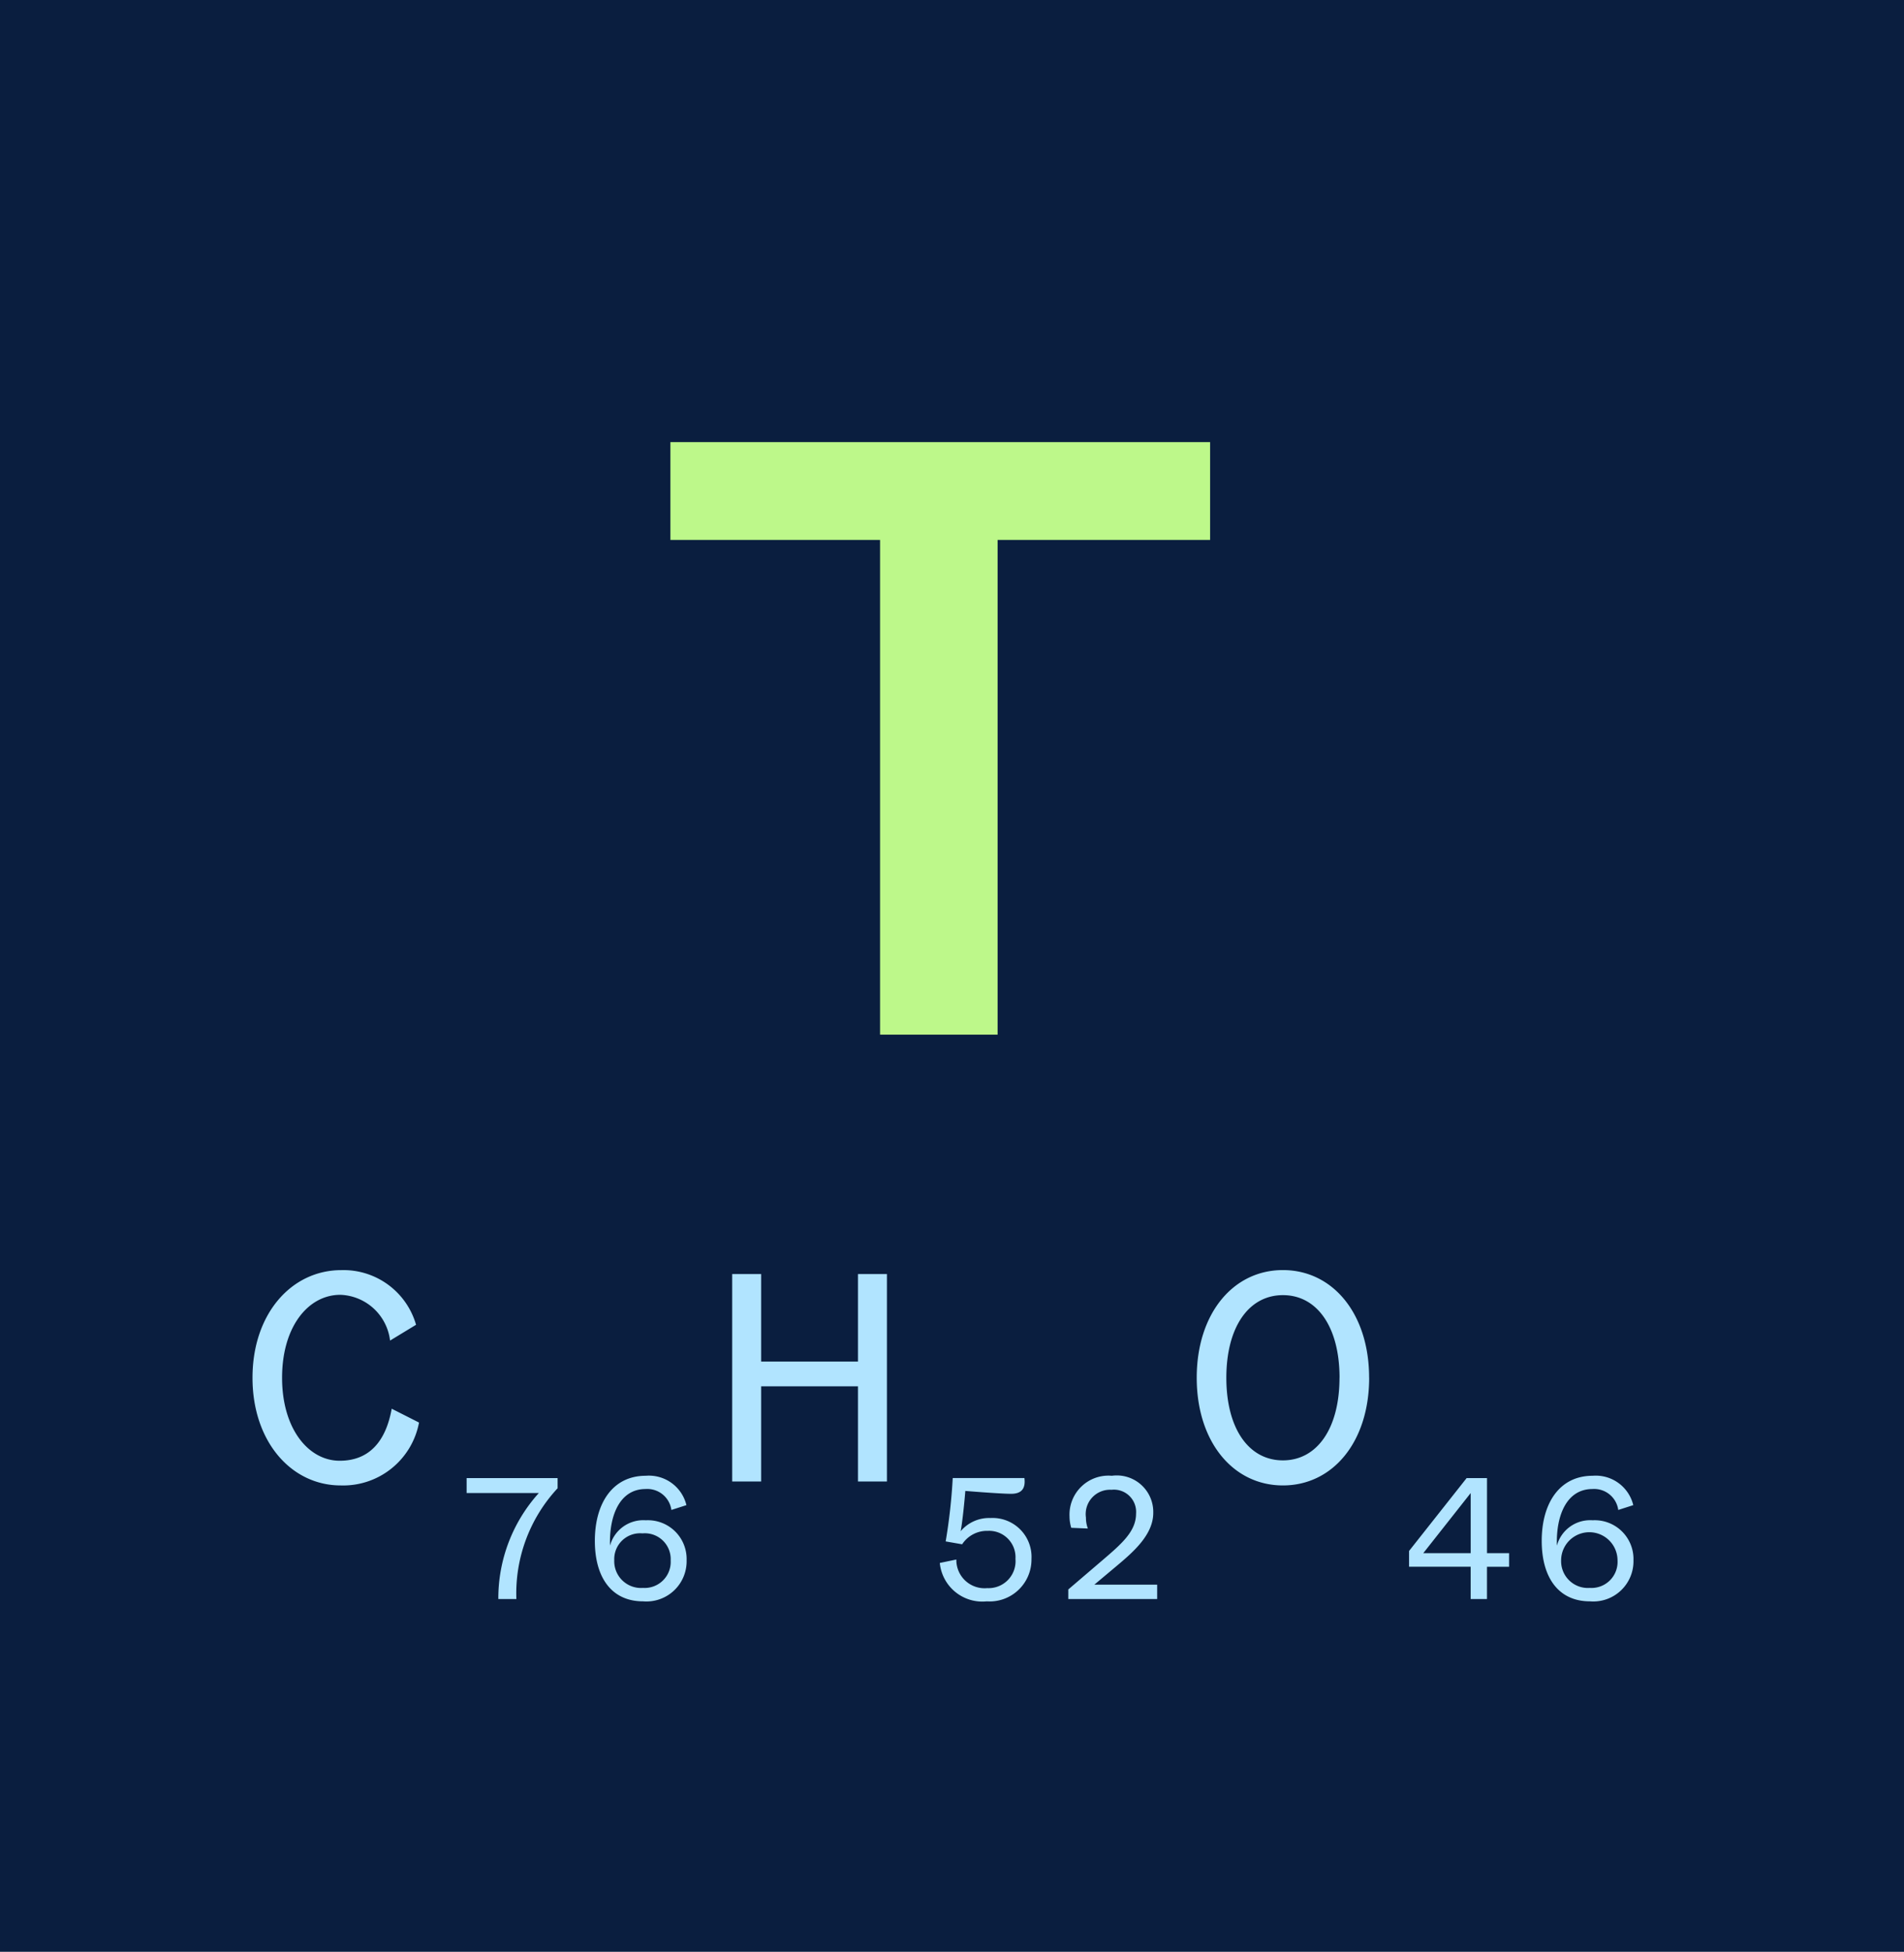
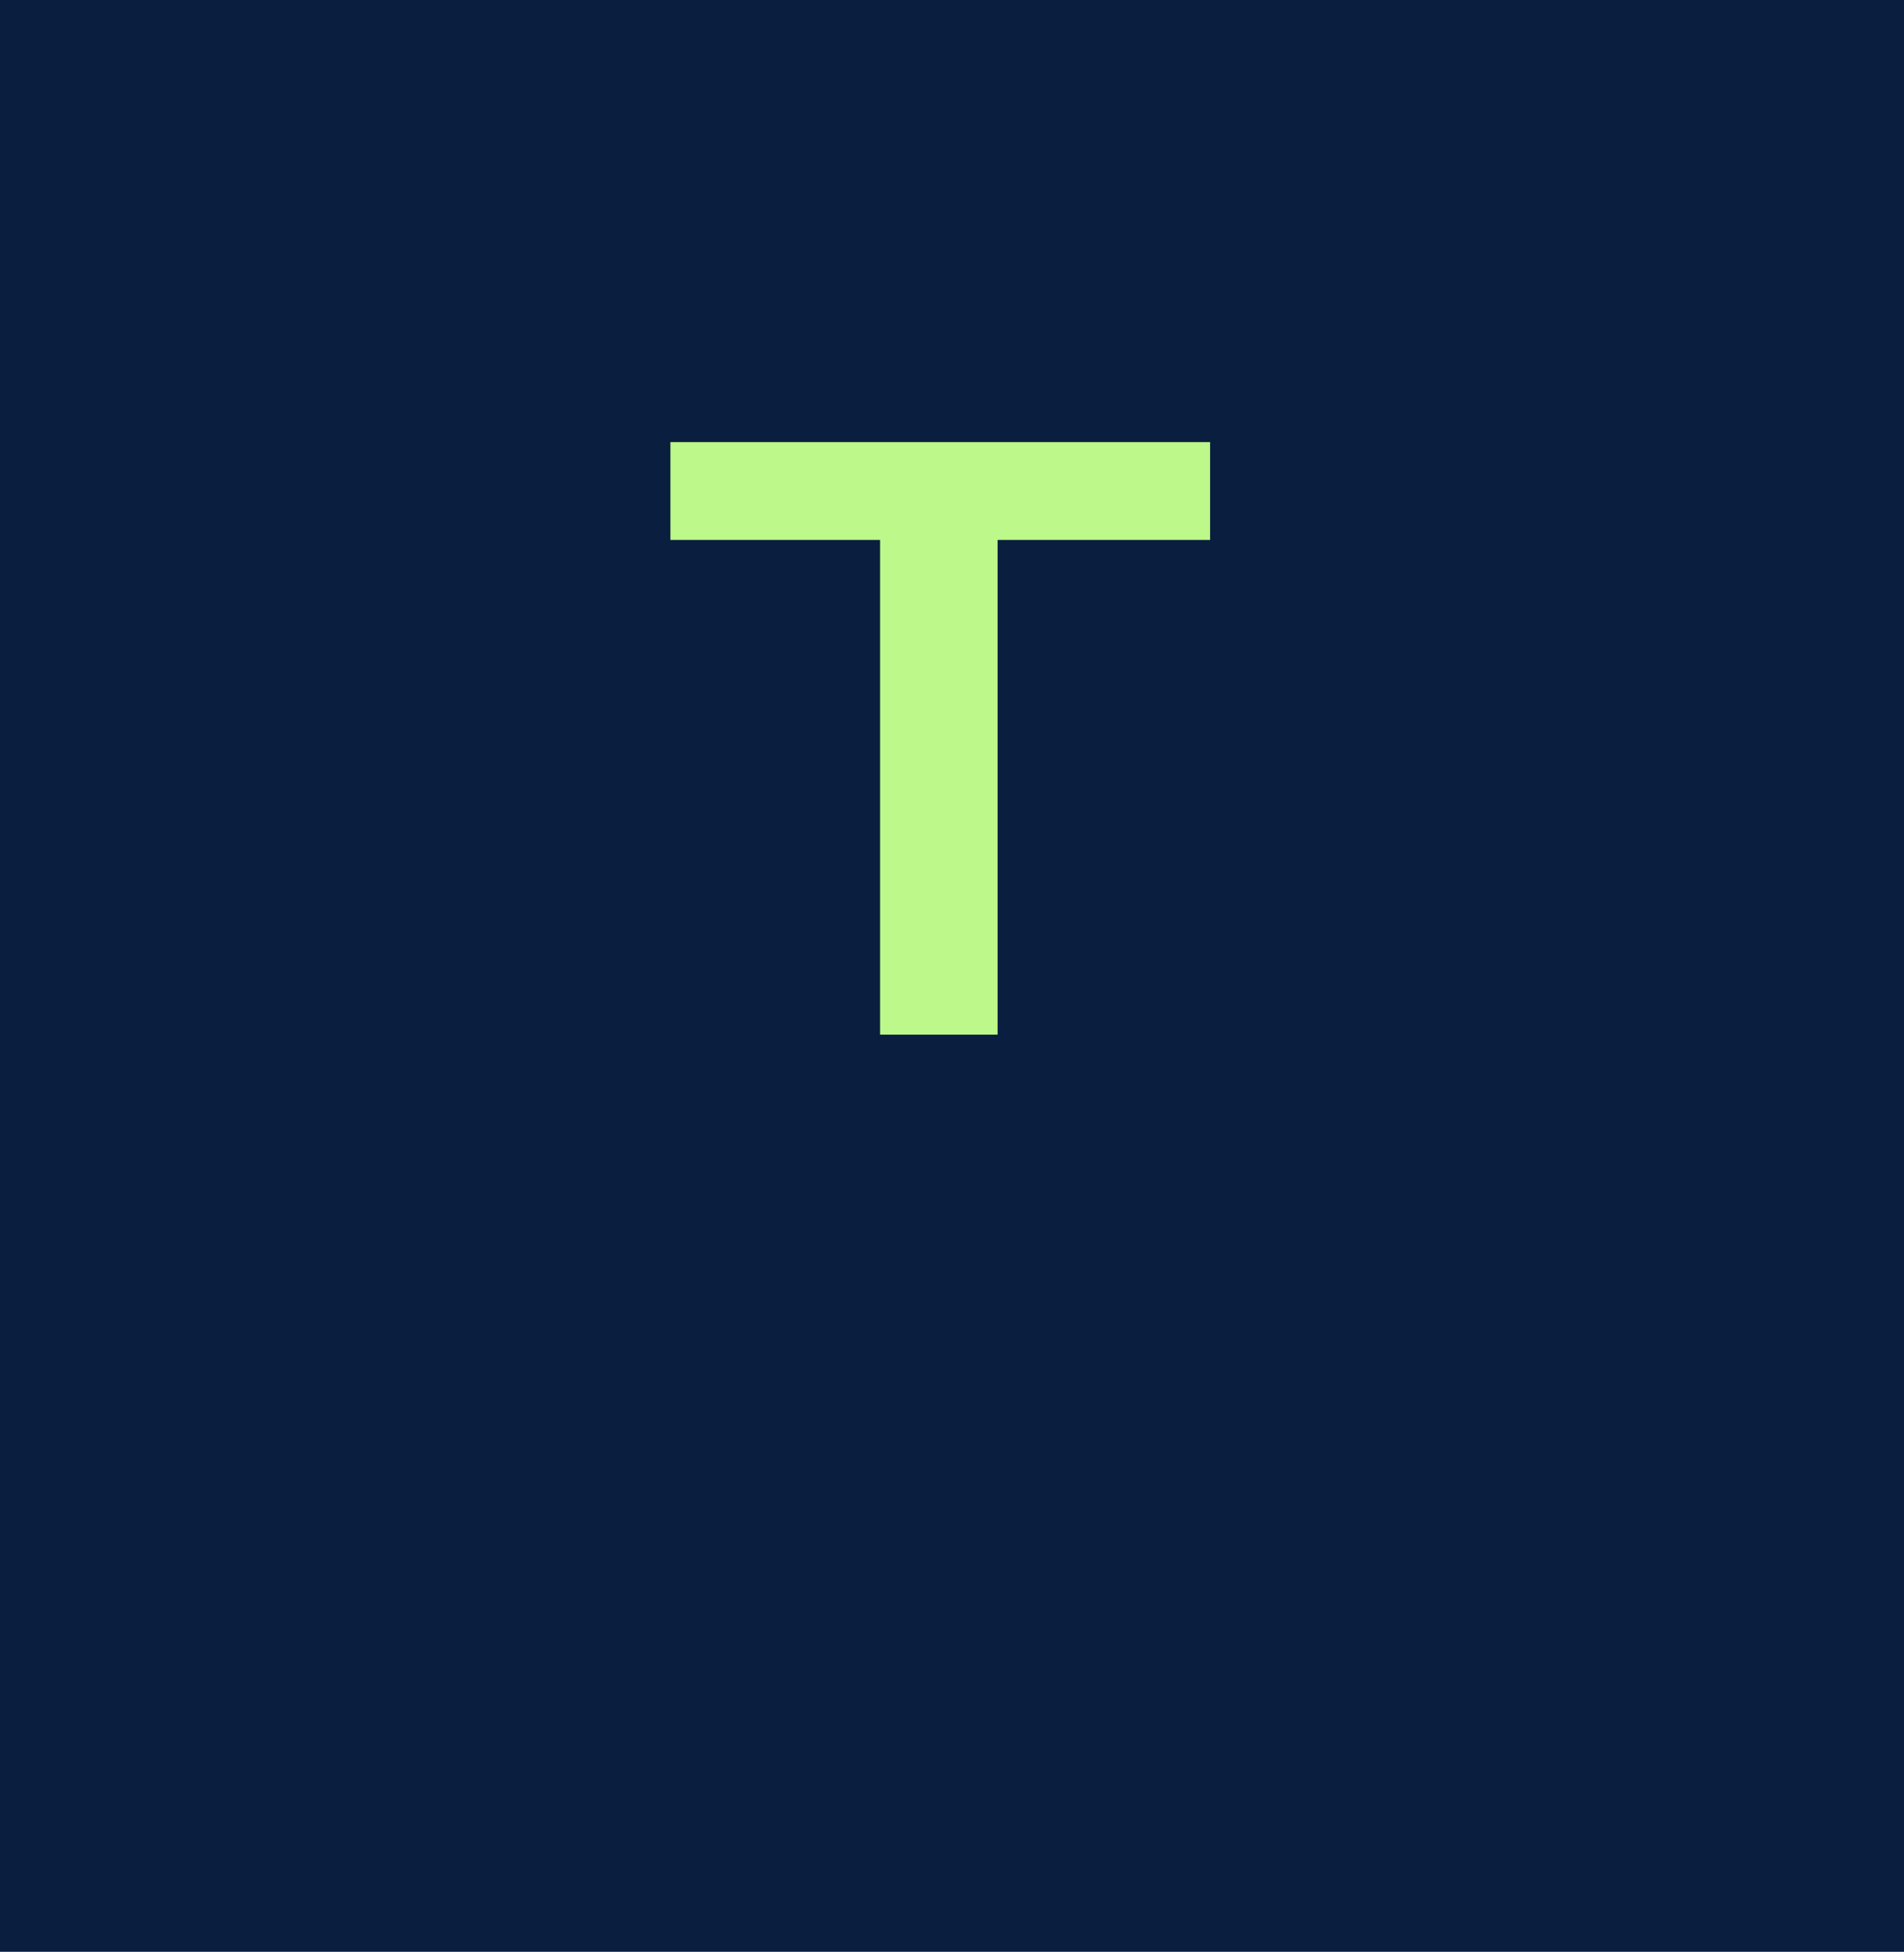
<svg xmlns="http://www.w3.org/2000/svg" width="81" height="83" viewBox="0 0 81 83">
  <g id="Group_17755" data-name="Group 17755" transform="translate(-620 -2795)">
    <rect id="Rectangle_839" data-name="Rectangle 839" width="81" height="83" transform="translate(620 2795)" fill="#0a1e3f" />
    <g id="Group_17670" data-name="Group 17670" transform="translate(480 -7771)">
      <path id="Path_12480" data-name="Path 12480" d="M2.44,0V-21.04h9.04V-25.2H-11.48v4.16h8.92V0Z" transform="translate(180 10610)" fill="#bdf88a" />
-       <path id="Path_12479" data-name="Path 12479" d="M6.664-3.094C6.412-1.694,5.7-.882,4.452-.882,3.122-.882,2-2.24,2-4.41S3.108-7.938,4.48-7.938A2.208,2.208,0,0,1,6.594-5.992L7.7-6.664A3.212,3.212,0,0,0,4.522-8.988C2.394-8.988.742-7.126.742-4.41S2.394.168,4.494.168A3.282,3.282,0,0,0,7.826-2.506ZM12.922.492A6.675,6.675,0,0,0,11.2,5h.768A6.557,6.557,0,0,1,13.722.288V-.145H9.851V.492Zm6.28.514A1.642,1.642,0,0,0,17.47-.243c-1.4,0-2.164,1.16-2.164,2.768,0,1.576.727,2.572,2.05,2.572A1.71,1.71,0,0,0,19.21,3.35a1.649,1.649,0,0,0-1.739-1.7A1.466,1.466,0,0,0,15.951,2.73C15.911,1.4,16.392.321,17.462.321a1.034,1.034,0,0,1,1.1.89Zm-3.07,2.352a1.1,1.1,0,0,1,1.2-1.151,1.1,1.1,0,0,1,1.2,1.151,1.108,1.108,0,0,1-1.176,1.168A1.139,1.139,0,0,1,16.131,3.359ZM22.381,0V-4.046H26.5V0h1.232V-8.82H26.5V-5.1H22.381V-8.82H21.149V0Zm7.6,3.465a1.819,1.819,0,0,0,2,1.633,1.781,1.781,0,0,0,1.9-1.8A1.655,1.655,0,0,0,32.14,1.554a1.584,1.584,0,0,0-1.274.563c.065-.269.18-1.4.2-1.715.506.041,1.56.122,1.952.122.49,0,.612-.278.563-.67H30.531a23.851,23.851,0,0,1-.3,2.695l.7.122A1.264,1.264,0,0,1,32.025,2.1,1.123,1.123,0,0,1,33.2,3.293,1.147,1.147,0,0,1,32,4.535a1.2,1.2,0,0,1-1.315-1.217Zm6.574.923.955-.8c.7-.588,1.552-1.323,1.552-2.254A1.553,1.553,0,0,0,37.3-.243a1.658,1.658,0,0,0-1.8,1.731,1.685,1.685,0,0,0,.073.482L36.28,2a1.3,1.3,0,0,1-.082-.465A1.035,1.035,0,0,1,37.284.353.945.945,0,0,1,38.33,1.366c0,.751-.6,1.274-1.421,1.976L35.447,4.592V5h3.781V4.388Zm11.69-8.8c0-2.716-1.54-4.578-3.668-4.578S40.911-7.126,40.911-4.41,42.451.168,44.579.168,48.247-1.694,48.247-4.41Zm-1.26,0c0,2.156-.952,3.514-2.408,3.514S42.171-2.254,42.171-4.41s.952-3.514,2.408-3.514S46.987-6.566,46.987-4.41ZM53.26-.145h-.866l-2.45,3.1v.67h2.621V5h.694V3.628H54.2v-.58H53.26Zm-.694.637V3.048H50.549Zm6.917.514A1.642,1.642,0,0,0,57.752-.243c-1.4,0-2.164,1.16-2.164,2.768,0,1.576.727,2.572,2.05,2.572A1.71,1.71,0,0,0,59.491,3.35a1.649,1.649,0,0,0-1.739-1.7A1.466,1.466,0,0,0,56.233,2.73C56.192,1.4,56.674.321,57.744.321a1.034,1.034,0,0,1,1.1.89Zm-3.07,2.352a1.2,1.2,0,0,1,2.4,0,1.108,1.108,0,0,1-1.176,1.168A1.139,1.139,0,0,1,56.413,3.359Z" transform="translate(150 10629)" fill="#b1e4ff" />
    </g>
  </g>
</svg>